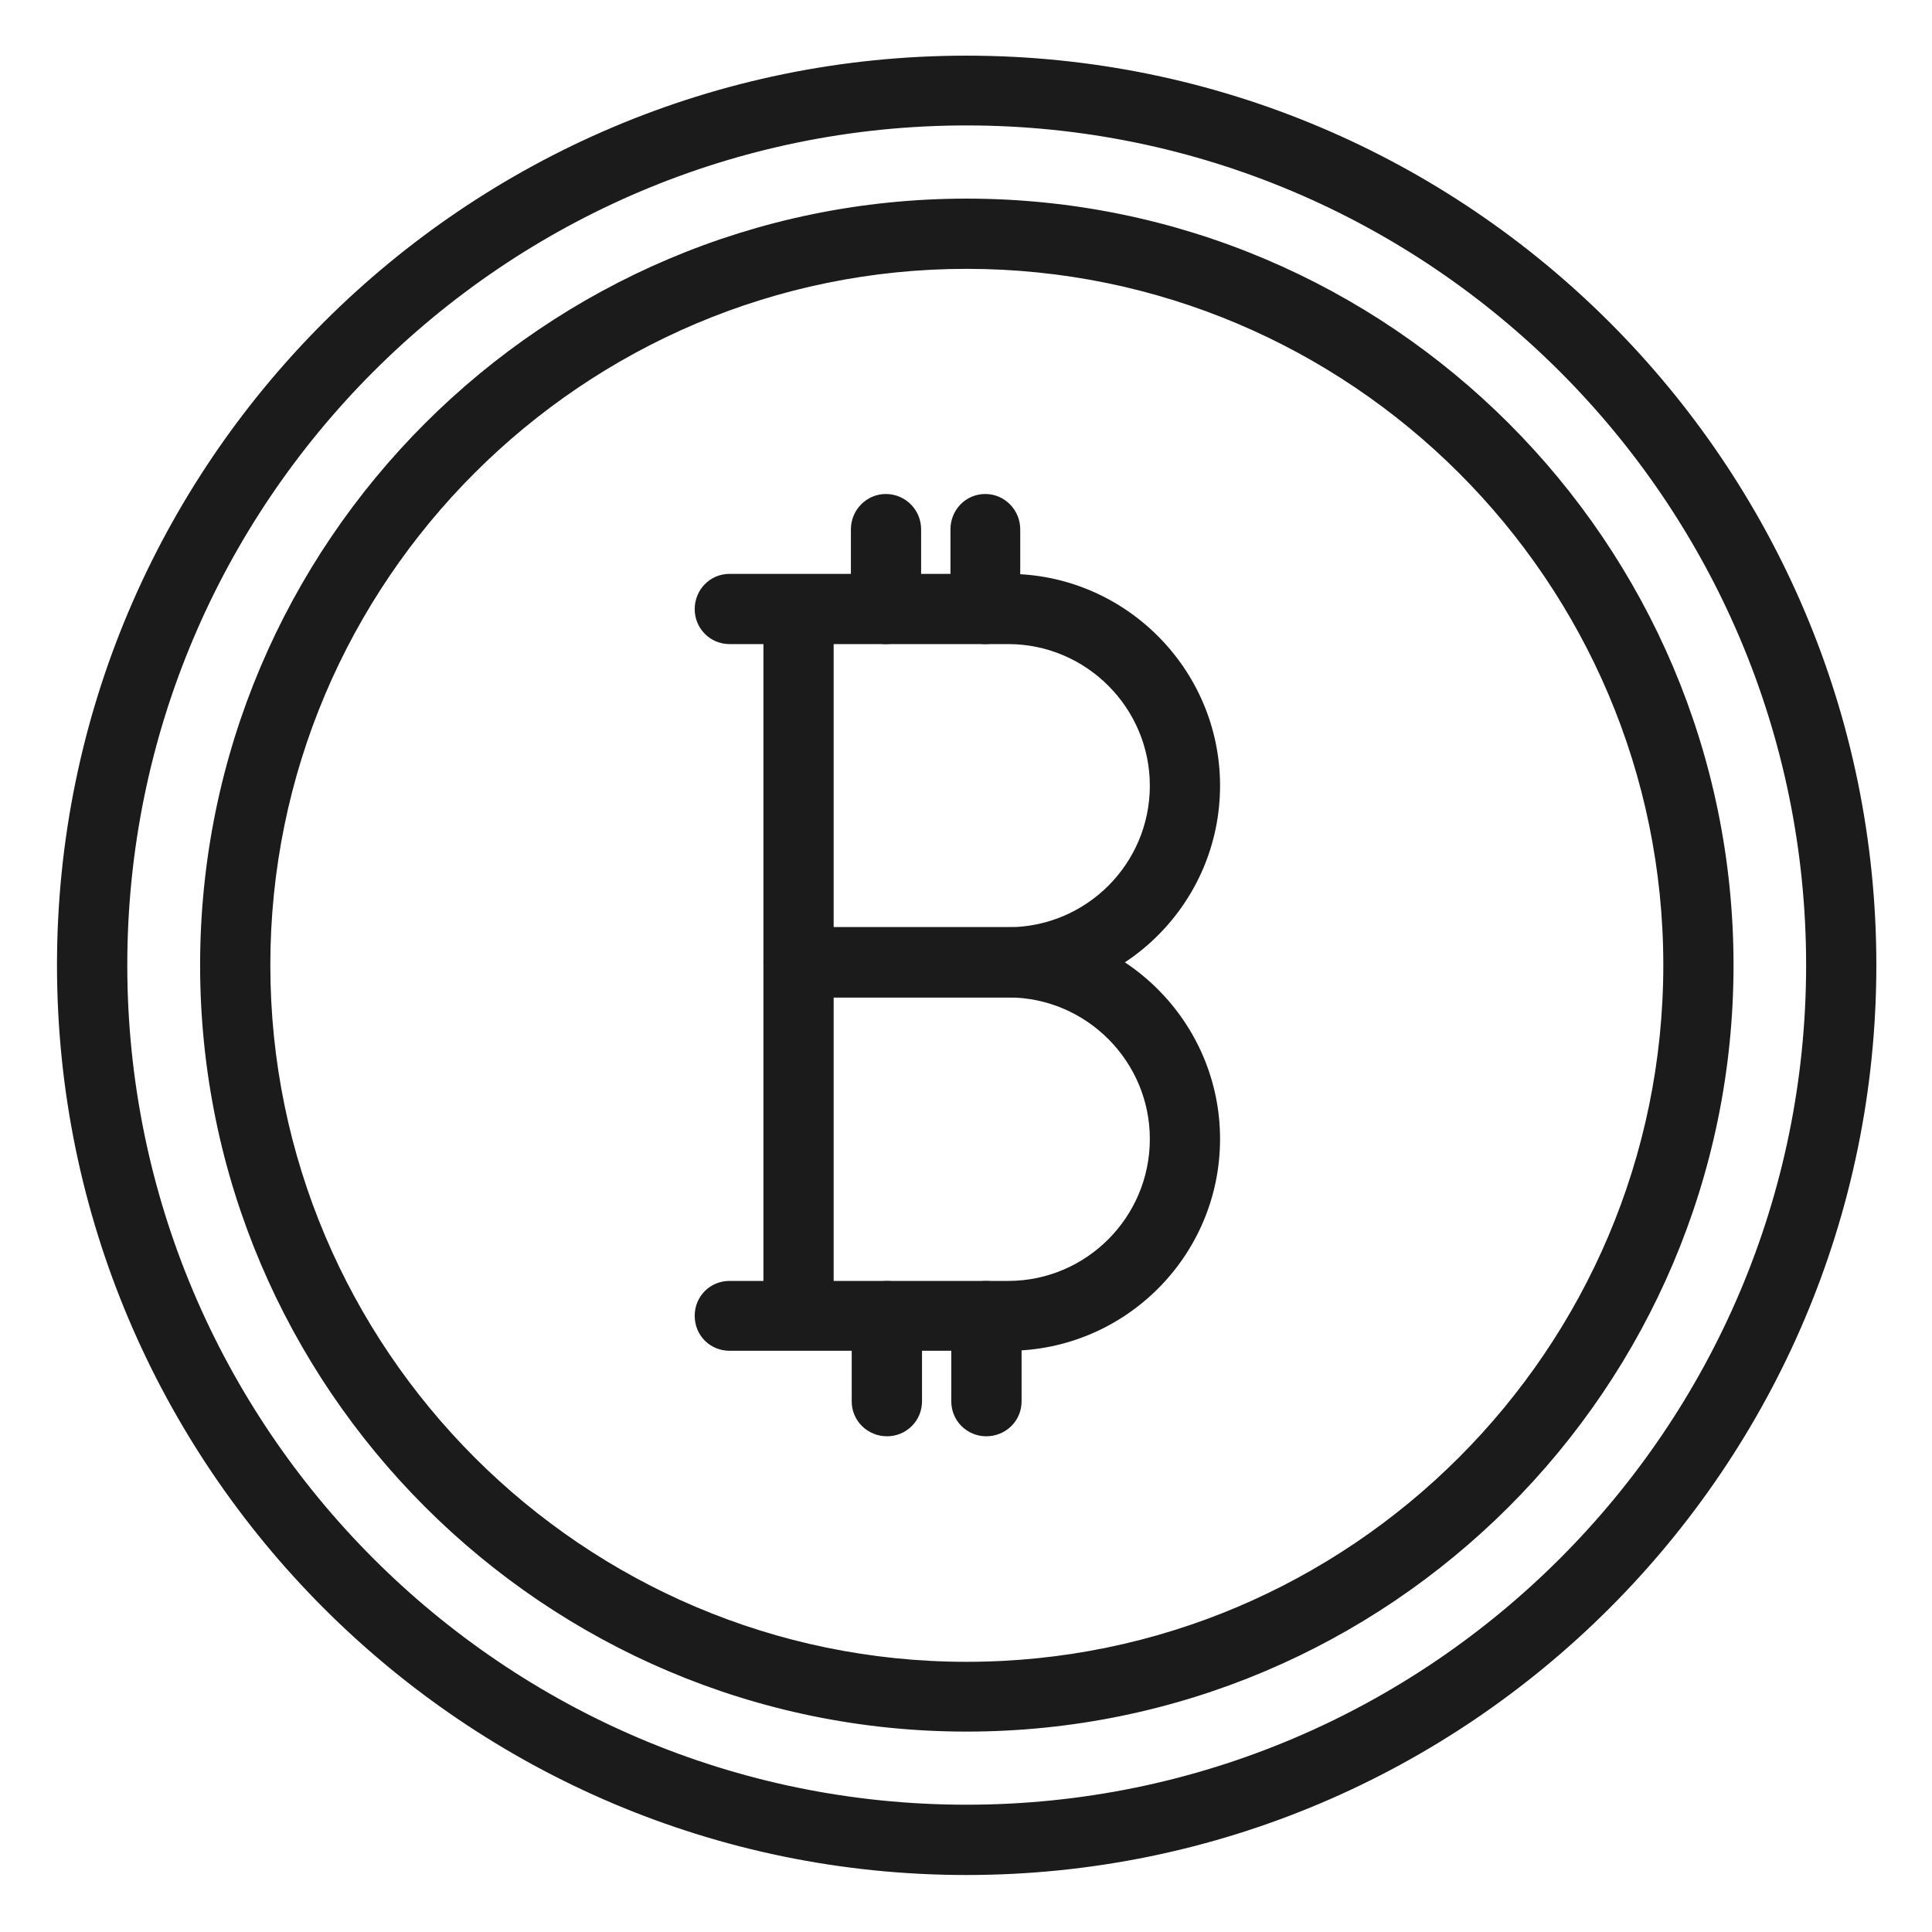
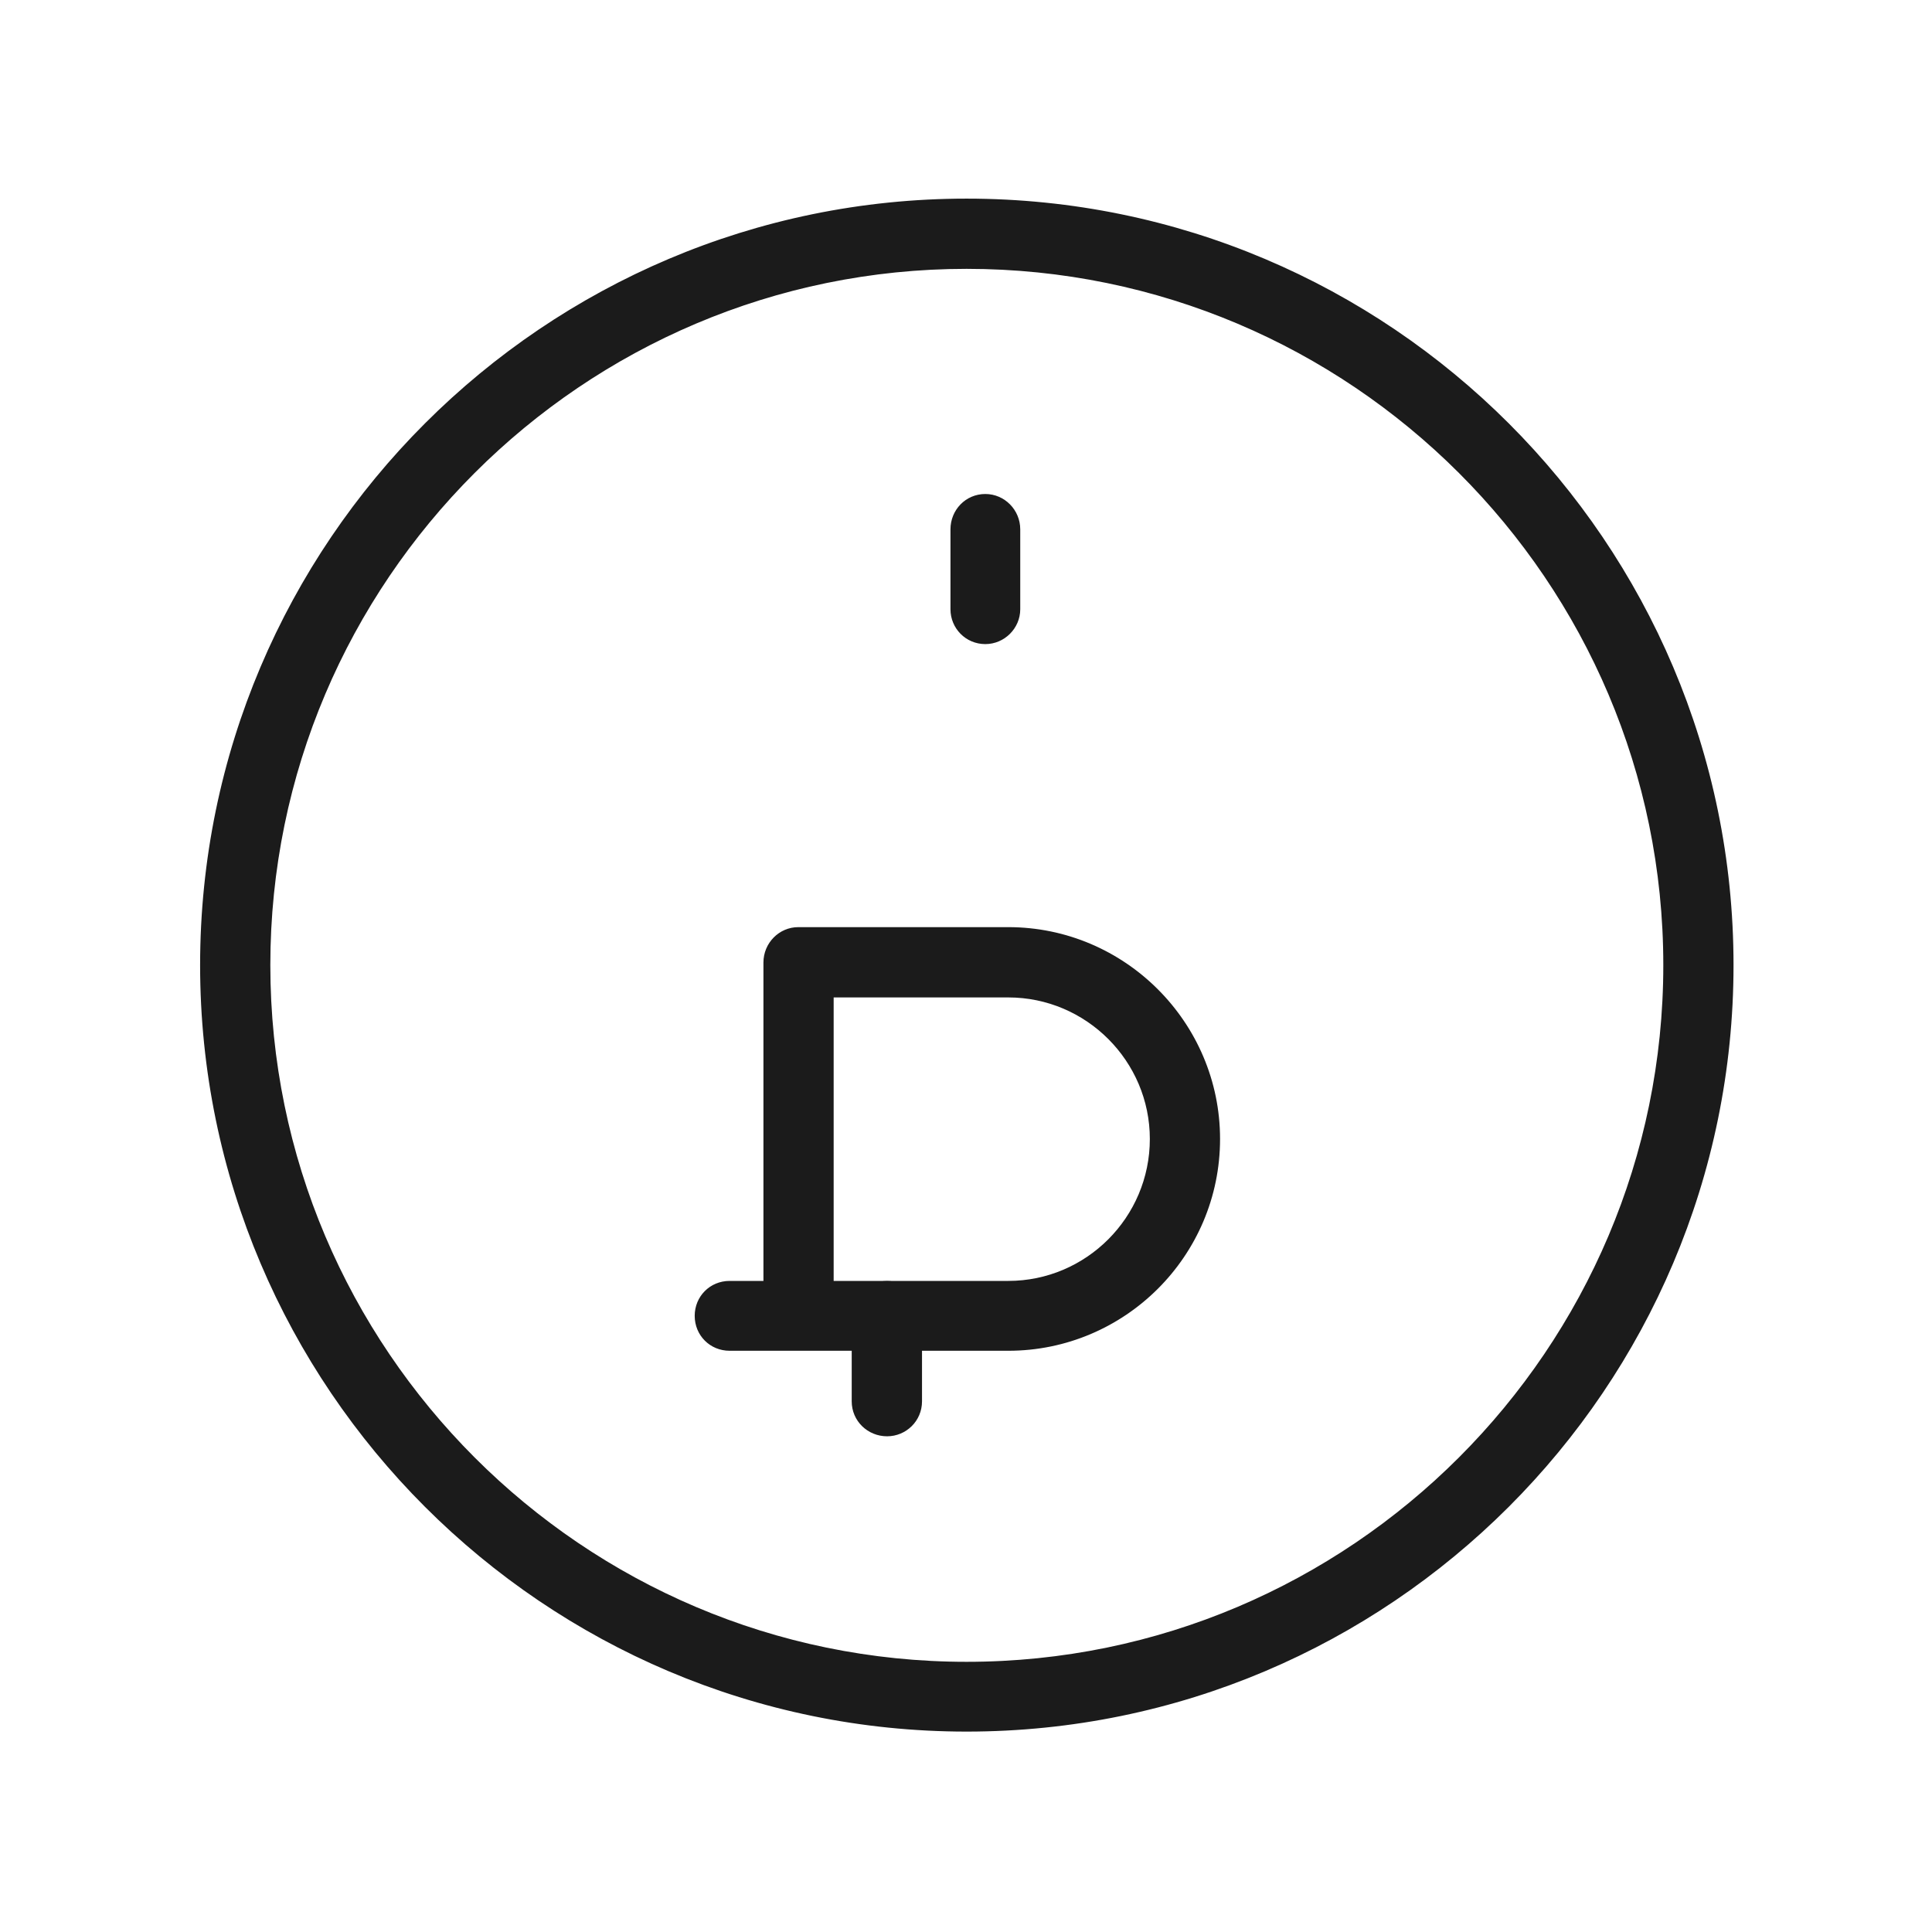
<svg xmlns="http://www.w3.org/2000/svg" width="26" height="26" viewBox="0 0 26 26" fill="none">
  <path d="M13.008 3.568C7.818 3.568 3.588 7.793 3.588 12.988C3.588 18.183 7.818 22.414 13.008 22.414C18.203 22.414 22.434 18.183 22.434 12.988C22.434 7.793 18.203 3.568 13.008 3.568ZM13.008 23.253C7.353 23.253 2.743 18.649 2.743 12.988C2.743 7.327 7.353 2.723 13.008 2.723C18.675 2.723 23.279 7.327 23.279 12.988C23.279 18.649 18.675 23.253 13.008 23.253Z" fill="#1B1B1B" stroke="#1B1B1B" stroke-width="0.1" />
-   <path d="M13.006 1.638C6.753 1.638 1.663 6.729 1.663 12.988C1.663 19.247 6.753 24.337 13.006 24.337C19.265 24.337 24.356 19.247 24.356 12.988C24.356 6.729 19.265 1.638 13.006 1.638ZM13.006 25.183C6.288 25.183 0.817 19.712 0.817 12.988C0.817 6.264 6.288 0.799 13.006 0.799C19.73 0.799 25.201 6.264 25.201 12.988C25.201 19.712 19.73 25.183 13.006 25.183Z" fill="#1B1B1B" stroke="#1B1B1B" stroke-width="0.1" />
  <path d="M11.169 17.288H13.569C14.645 17.288 15.524 16.41 15.524 15.328C15.524 14.252 14.645 13.373 13.569 13.373H11.169V17.288ZM13.569 18.128H9.819C9.583 18.128 9.399 17.944 9.399 17.708C9.399 17.473 9.583 17.288 9.819 17.288H10.324V12.953C10.324 12.718 10.513 12.527 10.743 12.527H13.569C15.11 12.527 16.369 13.786 16.369 15.328C16.369 16.875 15.11 18.128 13.569 18.128Z" fill="#1B1B1B" stroke="#1B1B1B" stroke-width="0.1" />
-   <path d="M11.169 12.528H13.569C14.645 12.528 15.524 11.655 15.524 10.573C15.524 9.497 14.645 8.618 13.569 8.618H11.169V12.528ZM13.569 13.373H10.743C10.514 13.373 10.324 13.183 10.324 12.953V8.618H9.819C9.583 8.618 9.399 8.428 9.399 8.198C9.399 7.964 9.582 7.773 9.819 7.773H13.569C15.11 7.773 16.369 9.032 16.369 10.573C16.369 12.12 15.11 13.373 13.569 13.373Z" fill="#1B1B1B" stroke="#1B1B1B" stroke-width="0.1" />
-   <path d="M11.921 8.618C11.691 8.618 11.501 8.428 11.501 8.199V7.124C11.501 6.889 11.69 6.698 11.921 6.698C12.156 6.698 12.346 6.888 12.346 7.124V8.199C12.346 8.429 12.156 8.618 11.921 8.618Z" fill="#1B1B1B" stroke="#1B1B1B" stroke-width="0.1" />
  <path d="M13.26 8.618C13.024 8.618 12.841 8.428 12.841 8.199V7.124C12.841 6.889 13.024 6.698 13.26 6.698C13.491 6.698 13.68 6.889 13.68 7.124V8.199C13.68 8.428 13.49 8.618 13.26 8.618Z" fill="#1B1B1B" stroke="#1B1B1B" stroke-width="0.1" />
  <path d="M11.938 19.279C11.704 19.279 11.512 19.095 11.512 18.859V17.709C11.512 17.472 11.704 17.289 11.938 17.289C12.167 17.289 12.358 17.473 12.358 17.709V18.859C12.358 19.095 12.167 19.279 11.938 19.279Z" fill="#1B1B1B" stroke="#1B1B1B" stroke-width="0.1" />
-   <path d="M13.272 19.279C13.043 19.279 12.852 19.095 12.852 18.859V17.709C12.852 17.473 13.043 17.289 13.272 17.289C13.507 17.289 13.698 17.472 13.698 17.709V18.859C13.698 19.095 13.507 19.279 13.272 19.279Z" fill="#1B1B1B" stroke="#1B1B1B" stroke-width="0.1" />
</svg>